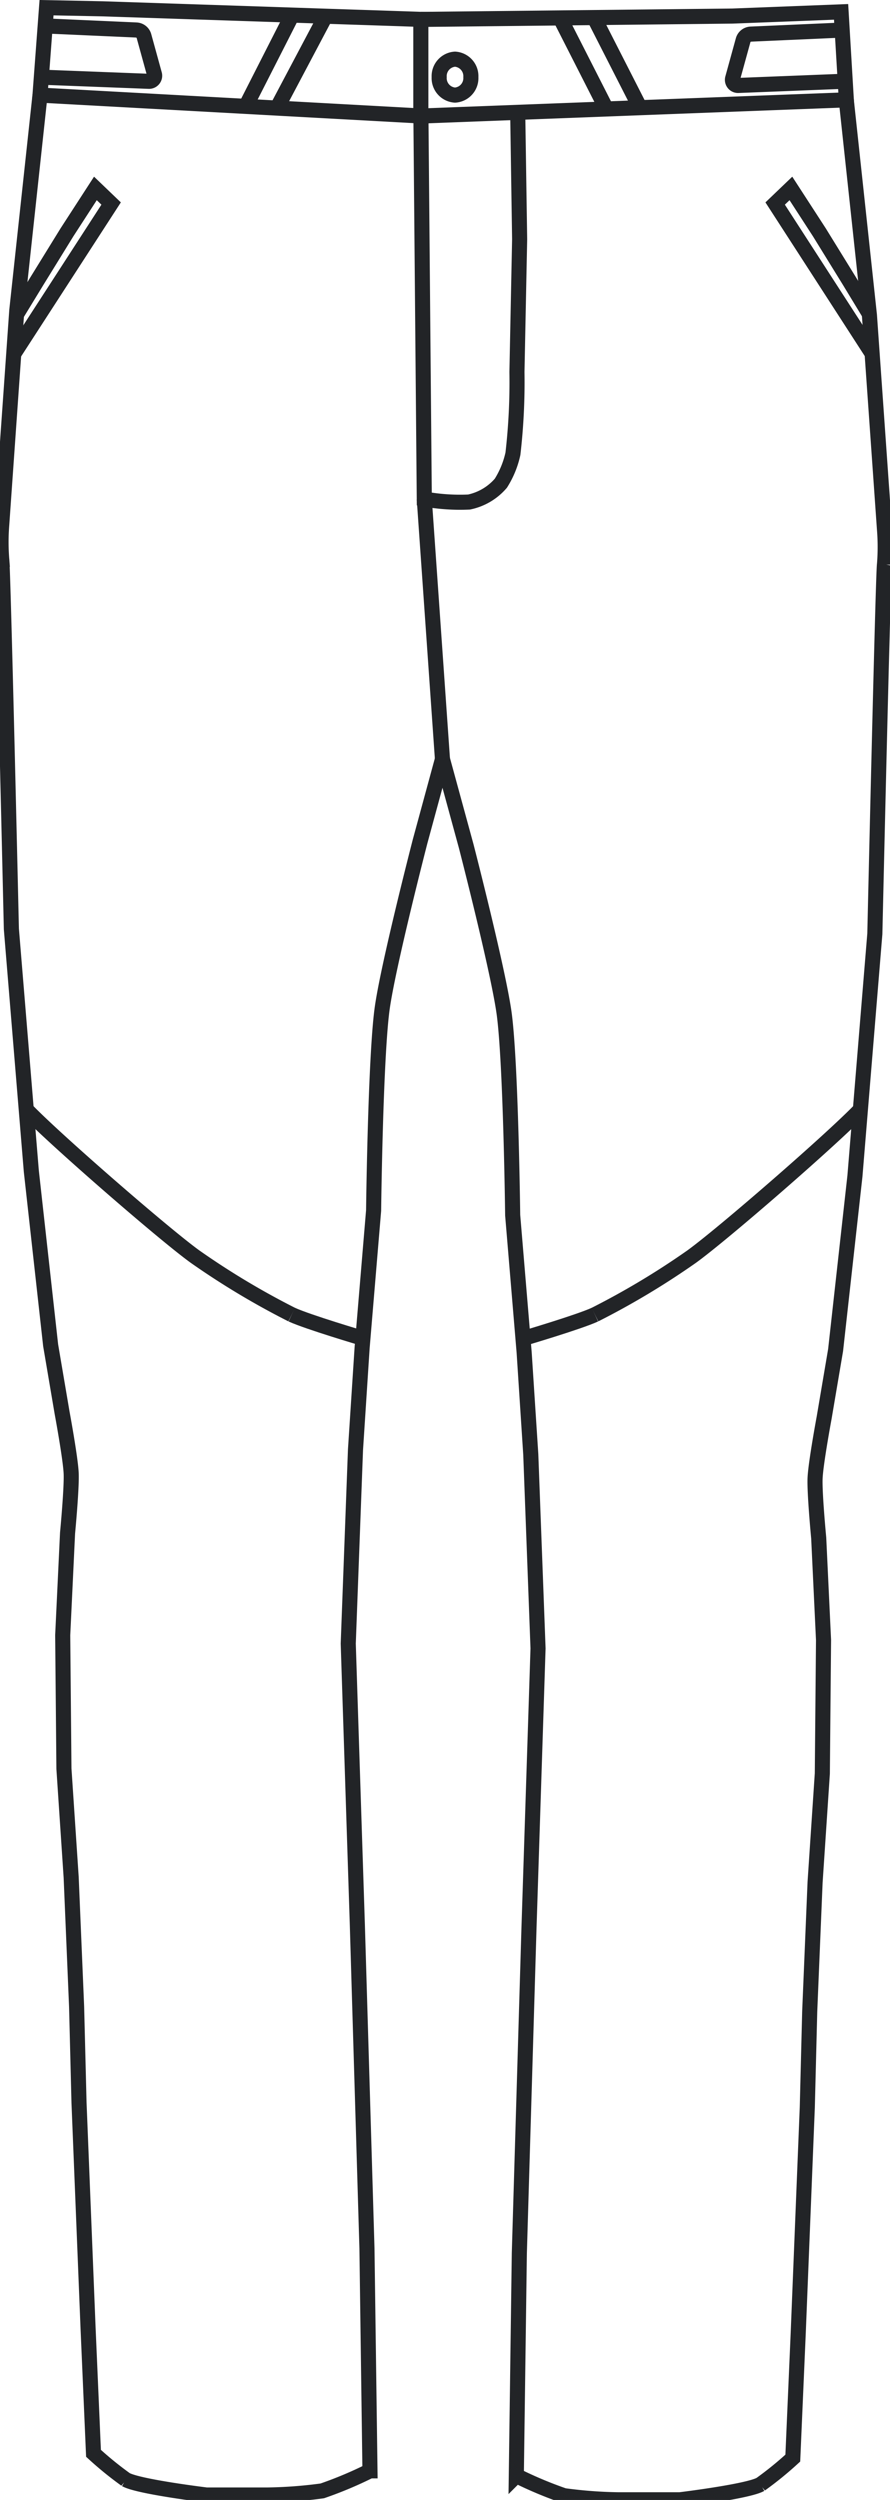
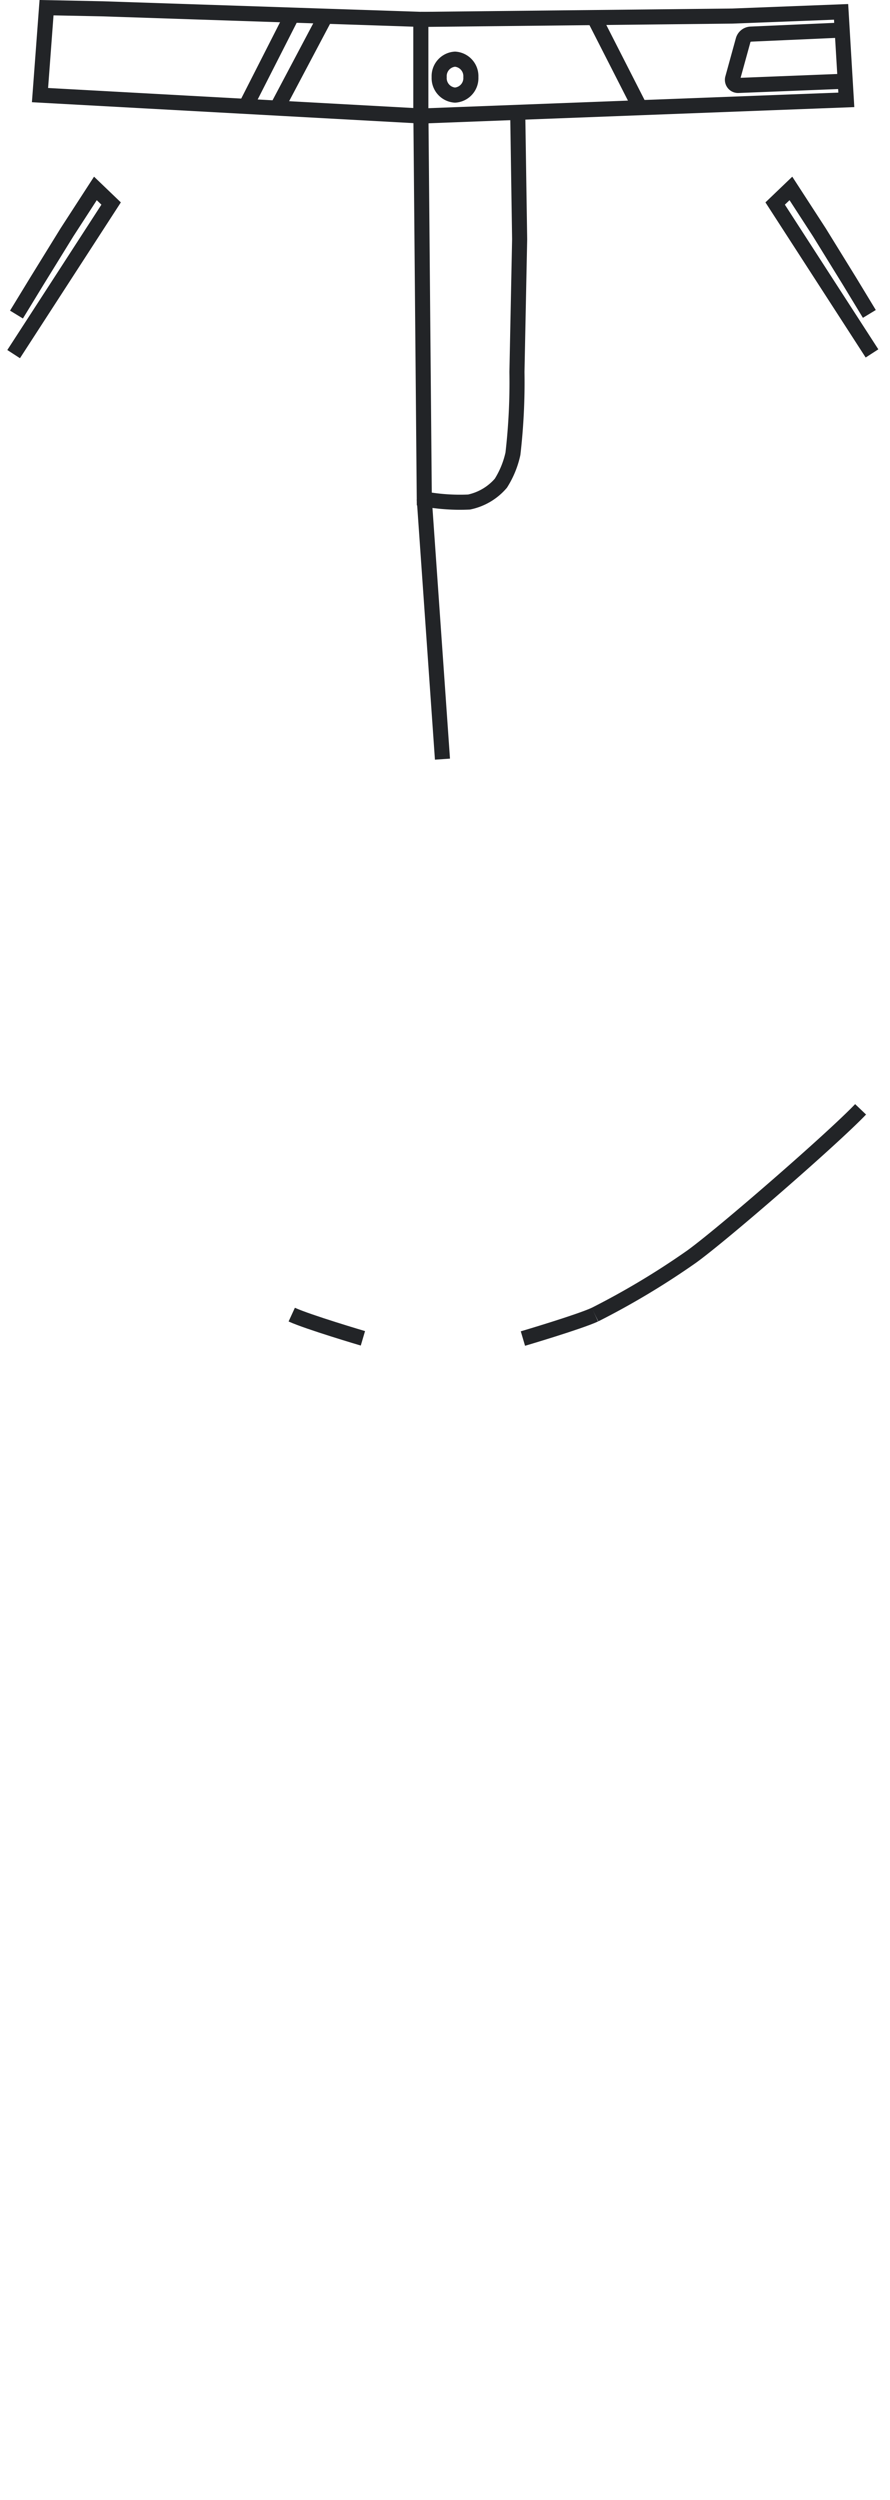
<svg xmlns="http://www.w3.org/2000/svg" width="58.997" height="165.615" viewBox="0 0 58.997 165.615">
  <defs>
    <clipPath id="clip-path">
      <path id="Pfad_409" data-name="Pfad 409" d="M0,0H59V-165.534H0Z" fill="none" />
    </clipPath>
  </defs>
  <g id="Gruppe_541" data-name="Gruppe 541" transform="translate(0 165.616)">
    <g id="Gruppe_517" data-name="Gruppe 517" transform="translate(27.902 -157.93)">
      <path id="Pfad_407" data-name="Pfad 407" d="M0,0,28.2-1.071,27.853-6.9l-7.2.278L0-6.4" fill="none" stroke="#222427" stroke-width="1" />
    </g>
    <g id="Gruppe_519" data-name="Gruppe 519" clip-path="url(#clip-path)">
      <g id="Gruppe_518" data-name="Gruppe 518" transform="translate(29.331 -115.325)">
-         <path id="Pfad_408" data-name="Pfad 408" d="M0,0,1.573,5.763s2.144,8.3,2.521,11.126c.44,3.305.56,13.326.56,13.326l.76,9.084.44,6.764.481,12.846-.6,18.529-.64,21.53-.2,14.743a26.286,26.286,0,0,0,3.162,1.328,29.5,29.5,0,0,0,3.6.272h4.082s4.517-.549,5.345-1.023a22.8,22.8,0,0,0,2.139-1.738l.36-8.3.6-14.927.161-6.363L24.7,74.4l.48-7.2.08-8.844-.32-6.763s-.284-2.971-.24-3.963c.044-1.01.6-4,.6-4l.76-4.483,1.281-11.525,1.32-16.048s.549-24.043.641-24.491a14.6,14.6,0,0,0,0-2.281l-1-14.215L26.767-43.675" fill="none" stroke="#222427" stroke-width="1" />
-       </g>
+         </g>
    </g>
    <g id="Gruppe_520" data-name="Gruppe 520" transform="translate(3.085 -165.107)">
      <path id="Pfad_410" data-name="Pfad 410" d="M0,0,3.712.075l21.1.7v6.4L-.433,5.792Z" fill="none" stroke="#222427" stroke-width="1" />
    </g>
    <g id="Gruppe_523" data-name="Gruppe 523" clip-path="url(#clip-path)">
      <g id="Gruppe_521" data-name="Gruppe 521" transform="translate(31.213 -160.506)">
        <path id="Pfad_411" data-name="Pfad 411" d="M0,0A1.127,1.127,0,0,1-1.05,1.191,1.127,1.127,0,0,1-2.1,0,1.127,1.127,0,0,1-1.05-1.191,1.127,1.127,0,0,1,0,0Z" fill="none" stroke="#222427" stroke-width="1" />
      </g>
      <g id="Gruppe_522" data-name="Gruppe 522" transform="translate(55.817 -163.624)">
        <path id="Pfad_412" data-name="Pfad 412" d="M0,0-6.056.268a.554.554,0,0,0-.5.406L-7.252,3.2a.372.372,0,0,0,.373.469L.2,3.389" fill="none" stroke="#222427" stroke-width="1" />
      </g>
    </g>
    <g id="Gruppe_524" data-name="Gruppe 524" transform="translate(42.422 -158.49)">
      <path id="Pfad_414" data-name="Pfad 414" d="M0,0-3.043-5.964" fill="none" stroke="#222427" stroke-width="1" />
    </g>
    <g id="Gruppe_525" data-name="Gruppe 525" transform="translate(40.197 -158.4)">
-       <path id="Pfad_415" data-name="Pfad 415" d="M0,0-3.054-6" fill="none" stroke="#222427" stroke-width="1" />
-     </g>
+       </g>
    <g id="Gruppe_528" data-name="Gruppe 528" clip-path="url(#clip-path)">
      <g id="Gruppe_526" data-name="Gruppe 526" transform="translate(27.902 -157.93)">
        <path id="Pfad_416" data-name="Pfad 416" d="M0,0,.224,25.372a13.18,13.18,0,0,0,2.968.2A3.8,3.8,0,0,0,5.3,24.325a6.067,6.067,0,0,0,.8-1.954,41.431,41.431,0,0,0,.266-5.416l.178-8.791L6.417-.244" fill="none" stroke="#222427" stroke-width="1" />
      </g>
      <g id="Gruppe_527" data-name="Gruppe 527" transform="translate(3.009 -163.897)">
-         <path id="Pfad_417" data-name="Pfad 417" d="M0,0,6.035.269a.553.553,0,0,1,.5.406L7.23,3.2a.371.371,0,0,1-.372.468L-.275,3.394" fill="none" stroke="#222427" stroke-width="1" />
-       </g>
+         </g>
    </g>
    <g id="Gruppe_529" data-name="Gruppe 529" transform="translate(16.283 -158.559)">
      <path id="Pfad_419" data-name="Pfad 419" d="M0,0,3.085-6.062" fill="none" stroke="#222427" stroke-width="1" />
    </g>
    <g id="Gruppe_530" data-name="Gruppe 530" transform="translate(18.356 -158.451)">
      <path id="Pfad_420" data-name="Pfad 420" d="M0,0,3.229-6.1" fill="none" stroke="#222427" stroke-width="1" />
    </g>
    <g id="Gruppe_531" data-name="Gruppe 531" transform="translate(28.125 -132.558)">
      <path id="Pfad_421" data-name="Pfad 421" d="M0,0,1.205,17.233" fill="none" stroke="#222427" stroke-width="1" />
    </g>
    <g id="Gruppe_532" data-name="Gruppe 532" transform="translate(57.628 -144.82)">
      <path id="Pfad_422" data-name="Pfad 422" d="M0,0-1.313-2.164l-2-3.24L-5.2-8.313l-1.044,1,6.42,9.93" fill="none" stroke="#222427" stroke-width="1" />
    </g>
    <g id="Gruppe_535" data-name="Gruppe 535" clip-path="url(#clip-path)">
      <g id="Gruppe_533" data-name="Gruppe 533" transform="translate(39.438 -78.527)">
        <path id="Pfad_423" data-name="Pfad 423" d="M0,0A51.9,51.9,0,0,0,6.41-3.842c2.068-1.492,9.347-7.815,11.2-9.758" fill="none" stroke="#222427" stroke-width="1" />
      </g>
      <g id="Gruppe_534" data-name="Gruppe 534" transform="translate(29.331 -115.333)">
-         <path id="Pfad_424" data-name="Pfad 424" d="M0,0-1.484,5.457s-2.144,8.3-2.521,11.125c-.441,3.306-.56,13.327-.56,13.327l-.761,9.084-.44,6.763L-6.246,58.6l.6,18.529.64,21.53.2,14.742a26.12,26.12,0,0,1-3.162,1.328,29.574,29.574,0,0,1-3.6.273h-4.082s-4.516-.549-5.345-1.023a23.054,23.054,0,0,1-2.138-1.738l-.36-8.3-.6-14.927-.16-6.363-.36-8.564-.48-7.2-.081-8.844.321-6.763s.284-2.971.24-3.962c-.045-1.01-.6-4-.6-4l-.761-4.482-1.28-11.526L-28.577,11.26s-.548-24.044-.64-24.492a14.6,14.6,0,0,1,0-2.281l1-14.215,1.539-14.253" fill="none" stroke="#222427" stroke-width="1" />
-       </g>
+         </g>
    </g>
    <g id="Gruppe_536" data-name="Gruppe 536" transform="translate(1.092 -144.777)">
      <path id="Pfad_426" data-name="Pfad 426" d="M0,0,1.347-2.207l2-3.241L5.232-8.356l1.043,1L-.188,2.62" fill="none" stroke="#222427" stroke-width="1" />
    </g>
    <g id="Gruppe_540" data-name="Gruppe 540" clip-path="url(#clip-path)">
      <g id="Gruppe_537" data-name="Gruppe 537" transform="translate(34.663 -76.941)">
        <path id="Pfad_427" data-name="Pfad 427" d="M0,0S3.7-1.092,4.775-1.586" fill="none" stroke="#222427" stroke-width="1" />
      </g>
      <g id="Gruppe_538" data-name="Gruppe 538" transform="translate(19.339 -78.527)">
-         <path id="Pfad_428" data-name="Pfad 428" d="M0,0A51.829,51.829,0,0,1-6.41-3.842c-2.068-1.492-9.347-7.815-11.2-9.758" fill="none" stroke="#222427" stroke-width="1" />
-       </g>
+         </g>
      <g id="Gruppe_539" data-name="Gruppe 539" transform="translate(24.057 -76.956)">
        <path id="Pfad_429" data-name="Pfad 429" d="M0,0S-3.646-1.078-4.718-1.571" fill="none" stroke="#222427" stroke-width="1" />
      </g>
    </g>
  </g>
</svg>